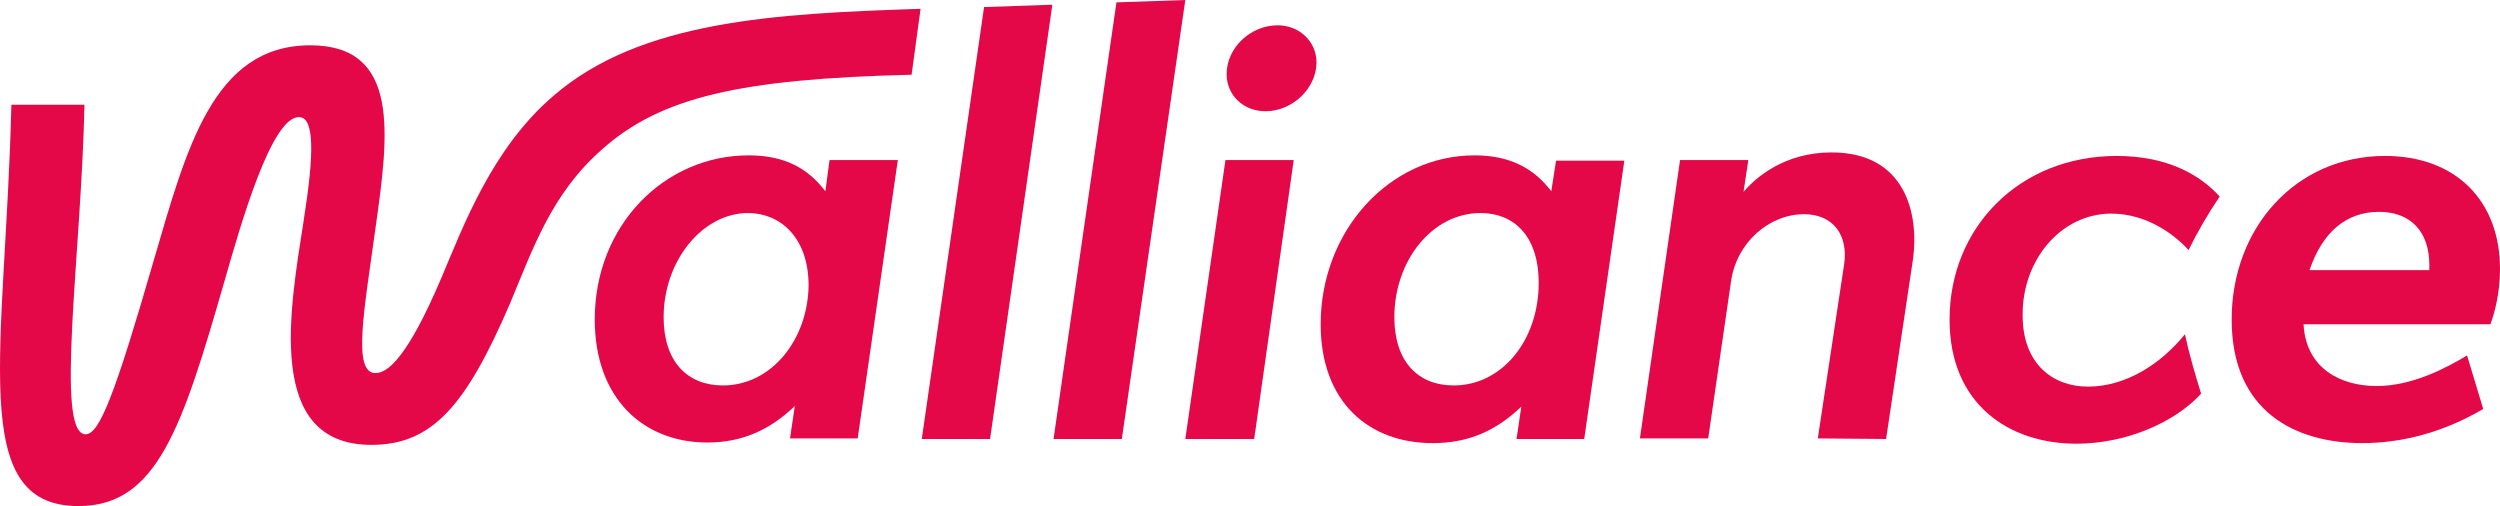
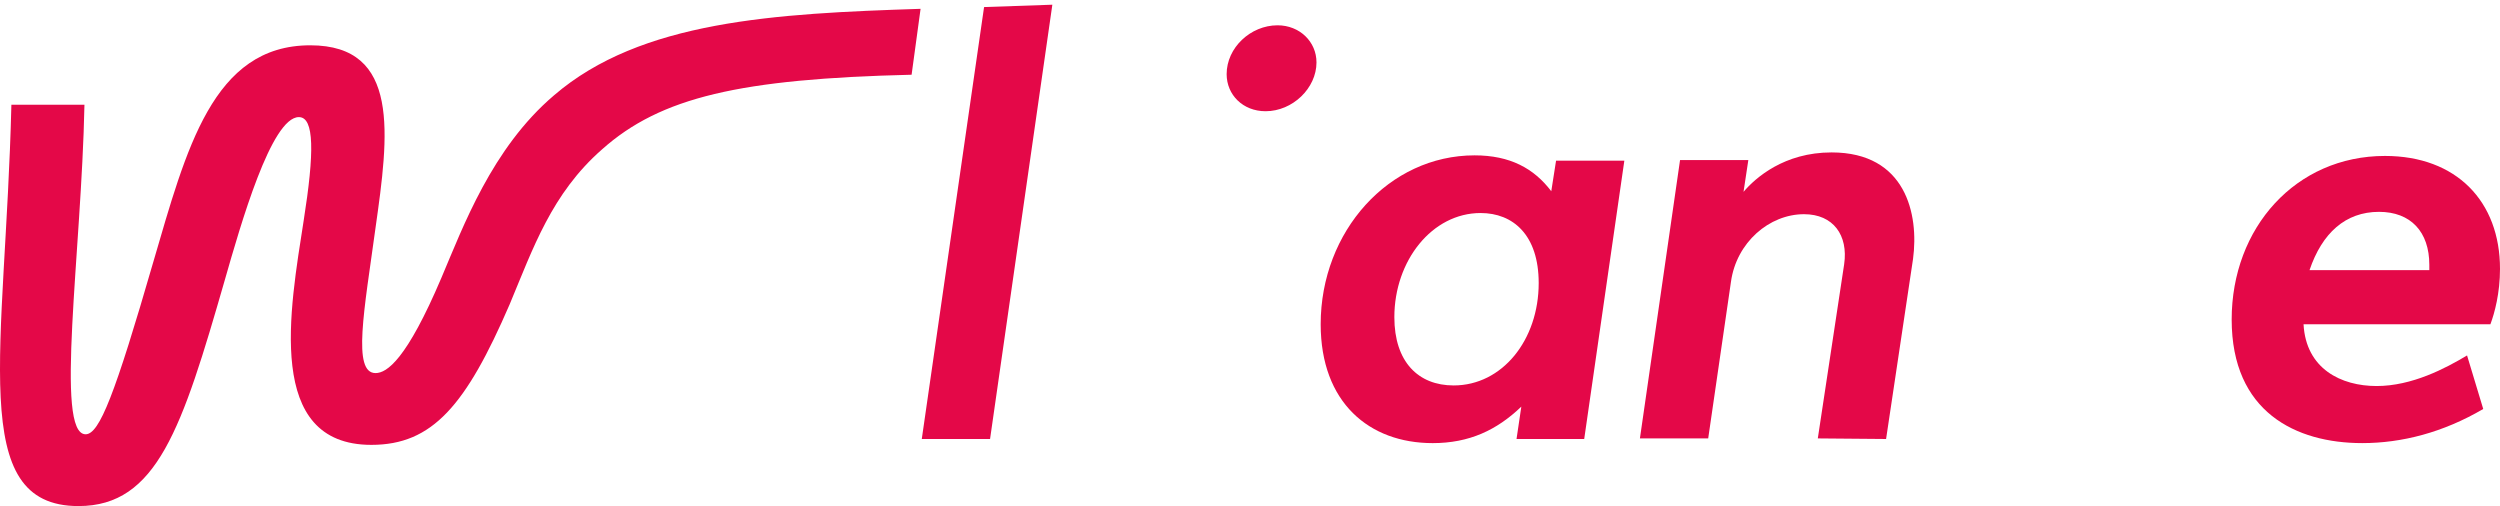
<svg xmlns="http://www.w3.org/2000/svg" viewBox="0 0 247 50" fill="#E40848">
-   <path d="M117.109 43.373H123.914L127.82 15.814H121.074L117.109 43.373Z" fill="#E40848" />
  <path d="M247 26.57C247 19.884 242.68 15.407 235.638 15.407C226.821 15.407 220.489 22.5 220.489 31.57C220.489 40.698 226.821 43.779 233.39 43.779C237.295 43.779 241.378 42.733 245.343 40.407L243.745 35.117C241.615 36.396 238.301 38.14 234.81 38.14C231.318 38.14 227.827 36.454 227.59 32.035H246.053C246.467 30.931 247 28.954 247 26.57ZM235.047 20.93C238.183 20.93 240.017 22.907 240.017 26.163C240.017 26.337 240.017 26.512 240.017 26.686H228.182C229.425 23.024 231.733 20.93 235.047 20.93Z" fill="#E40848" />
-   <path d="M208.595 21.105C212.205 21.105 214.986 23.314 216.229 24.71C217.116 22.907 218.122 21.163 219.306 19.419C217.471 17.384 214.276 15.407 209.128 15.407C199.482 15.407 192.618 22.5 192.618 31.57C192.618 39.942 198.476 43.838 205.163 43.838C209.956 43.838 214.808 41.803 217.471 38.896C216.88 36.977 216.288 35 215.874 33.024C213.507 35.931 210.074 38.198 206.287 38.198C202.855 38.198 199.837 35.989 199.837 31.163C199.778 25.698 203.624 21.105 208.595 21.105Z" fill="#E40848" />
  <path d="M153.266 18.896C151.55 16.628 149.183 15.349 145.691 15.349C137.229 15.349 130.483 22.849 130.483 32.035C130.483 39.768 135.276 43.78 141.549 43.78C145.159 43.78 147.881 42.501 150.307 40.175L149.833 43.373H156.52L160.485 15.872H153.739L153.266 18.896ZM143.62 38.082C140.129 38.082 137.762 35.756 137.762 31.338C137.762 25.756 141.49 21.047 146.283 21.047C149.478 21.047 152.023 23.198 152.023 27.965C152.023 33.605 148.413 38.082 143.62 38.082Z" fill="#E40848" />
  <path d="M43.613 27.442C40.181 35.523 38.228 36.861 37.103 36.861C34.795 36.861 35.979 30.698 37.103 22.5C38.405 13.314 39.589 4.476 30.653 4.476C21.008 4.476 18.404 14.767 15.149 25.872C11.362 38.953 9.823 42.907 8.462 42.907C5.385 42.907 8.048 25 8.344 10.349H1.125C0.533 34.651 -3.314 50 7.752 50C15.504 50 17.99 42.326 22.191 27.733C23.789 22.151 26.807 11.57 29.529 11.57C31.067 11.57 31.067 15.058 30.002 21.802C28.641 30.581 26.156 43.953 36.689 43.953C42.725 43.953 46.039 40.058 50.359 30.058C52.667 24.535 54.501 19.128 59.472 14.767C65.271 9.593 73.141 7.79 90.066 7.383L90.953 0.872C76.574 1.337 63.318 2.035 54.738 9.418C48.584 14.651 45.743 22.442 43.613 27.442Z" fill="#E40848" />
-   <path d="M81.544 18.896C79.828 16.628 77.521 15.349 73.97 15.349C65.685 15.349 58.762 22.21 58.762 31.57C58.762 39.361 63.555 43.721 69.887 43.721C73.378 43.721 76.1 42.442 78.527 40.117L78.053 43.315H84.74L88.705 15.814H81.959L81.544 18.896ZM71.425 38.082C67.934 38.082 65.567 35.756 65.567 31.338C65.567 25.756 69.413 21.047 73.911 21.047C77.047 21.047 79.888 23.431 79.888 28.198C79.828 33.547 76.219 38.082 71.425 38.082Z" fill="#E40848" />
  <path d="M180.96 15.059C176.285 15.059 173.445 17.559 172.261 18.954L172.735 15.814H165.989L162.024 43.315H168.77L171.018 27.849C171.551 23.954 174.806 21.163 178.238 21.163C181.138 21.163 182.617 23.256 182.203 26.105L179.599 43.315L186.345 43.373L189.008 25.582C189.6 21.163 188.298 15.059 180.96 15.059Z" fill="#E40848" />
  <path d="M126.222 2.5C123.559 2.5 121.192 4.71 121.192 7.326C121.192 9.361 122.79 10.989 125.039 10.989C127.702 10.989 130.069 8.721 130.069 6.163C130.069 4.128 128.412 2.5 126.222 2.5Z" fill="#E40848" />
  <path d="M91.072 43.372H97.818L103.972 0.465L97.226 0.698L91.072 43.372Z" fill="#E40848" />
-   <path d="M110.304 0.233L104.091 43.372H110.837L117.109 0L110.304 0.233Z" fill="#E40848" />
</svg>